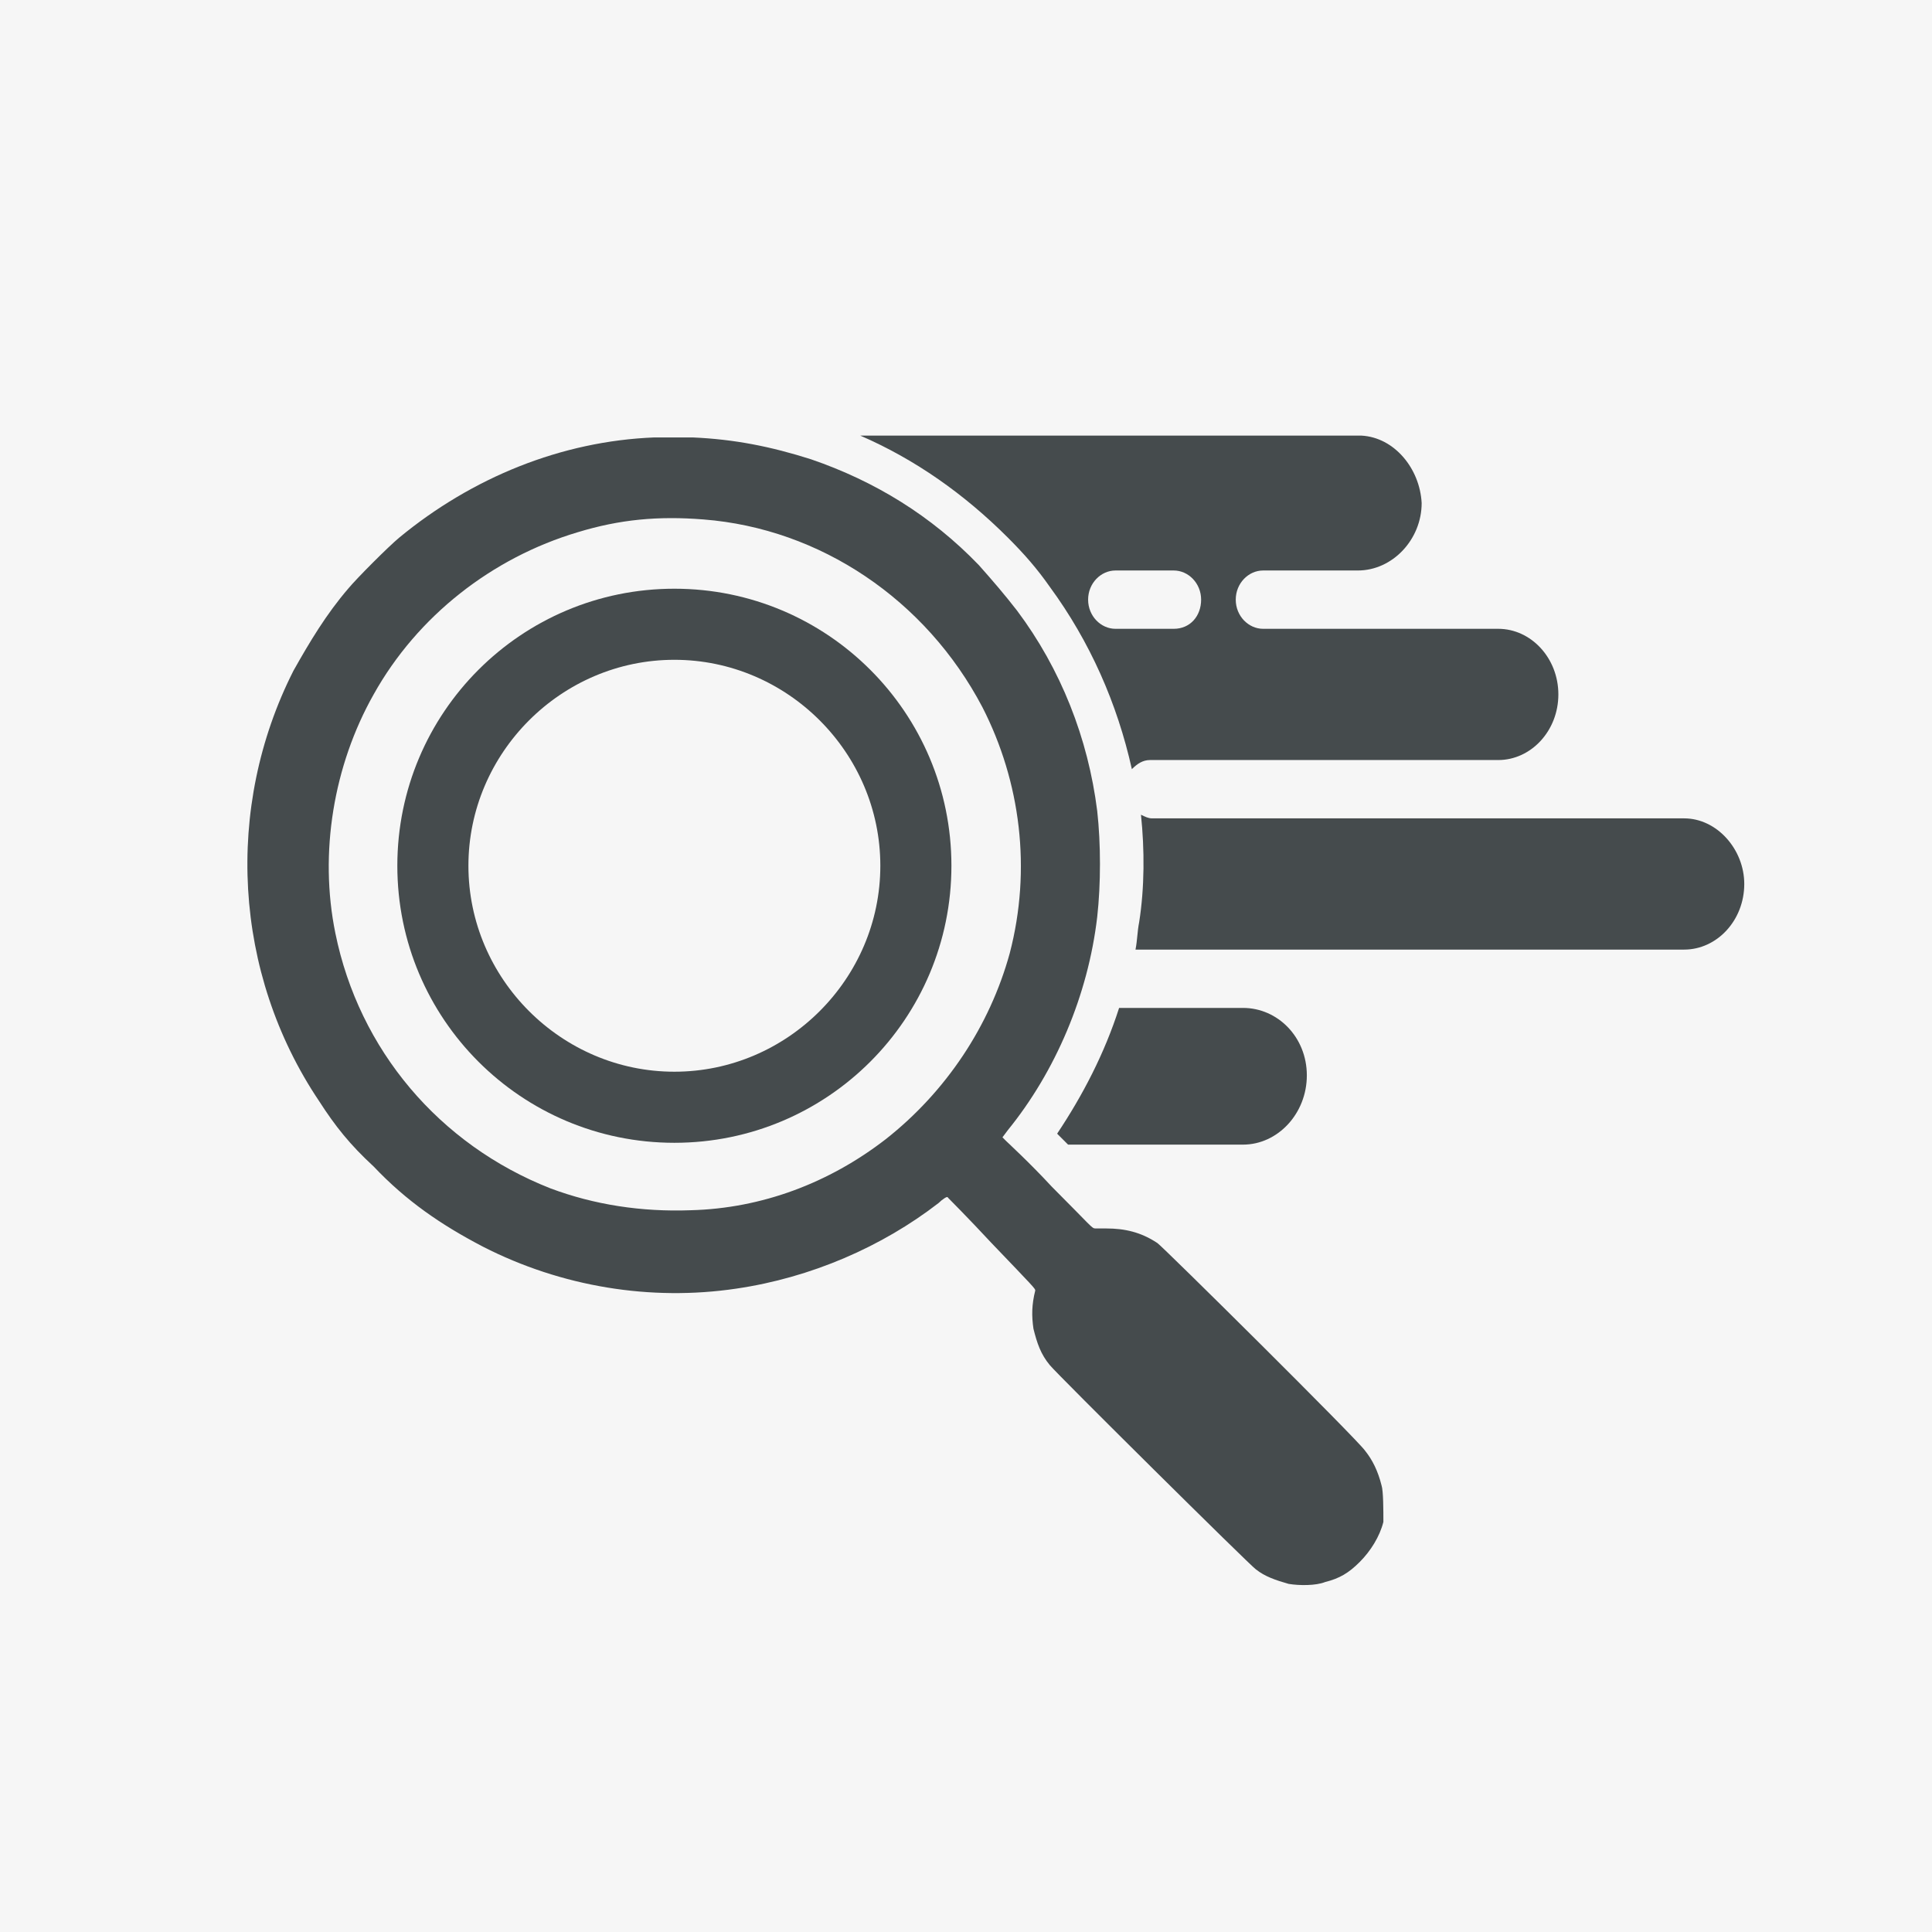
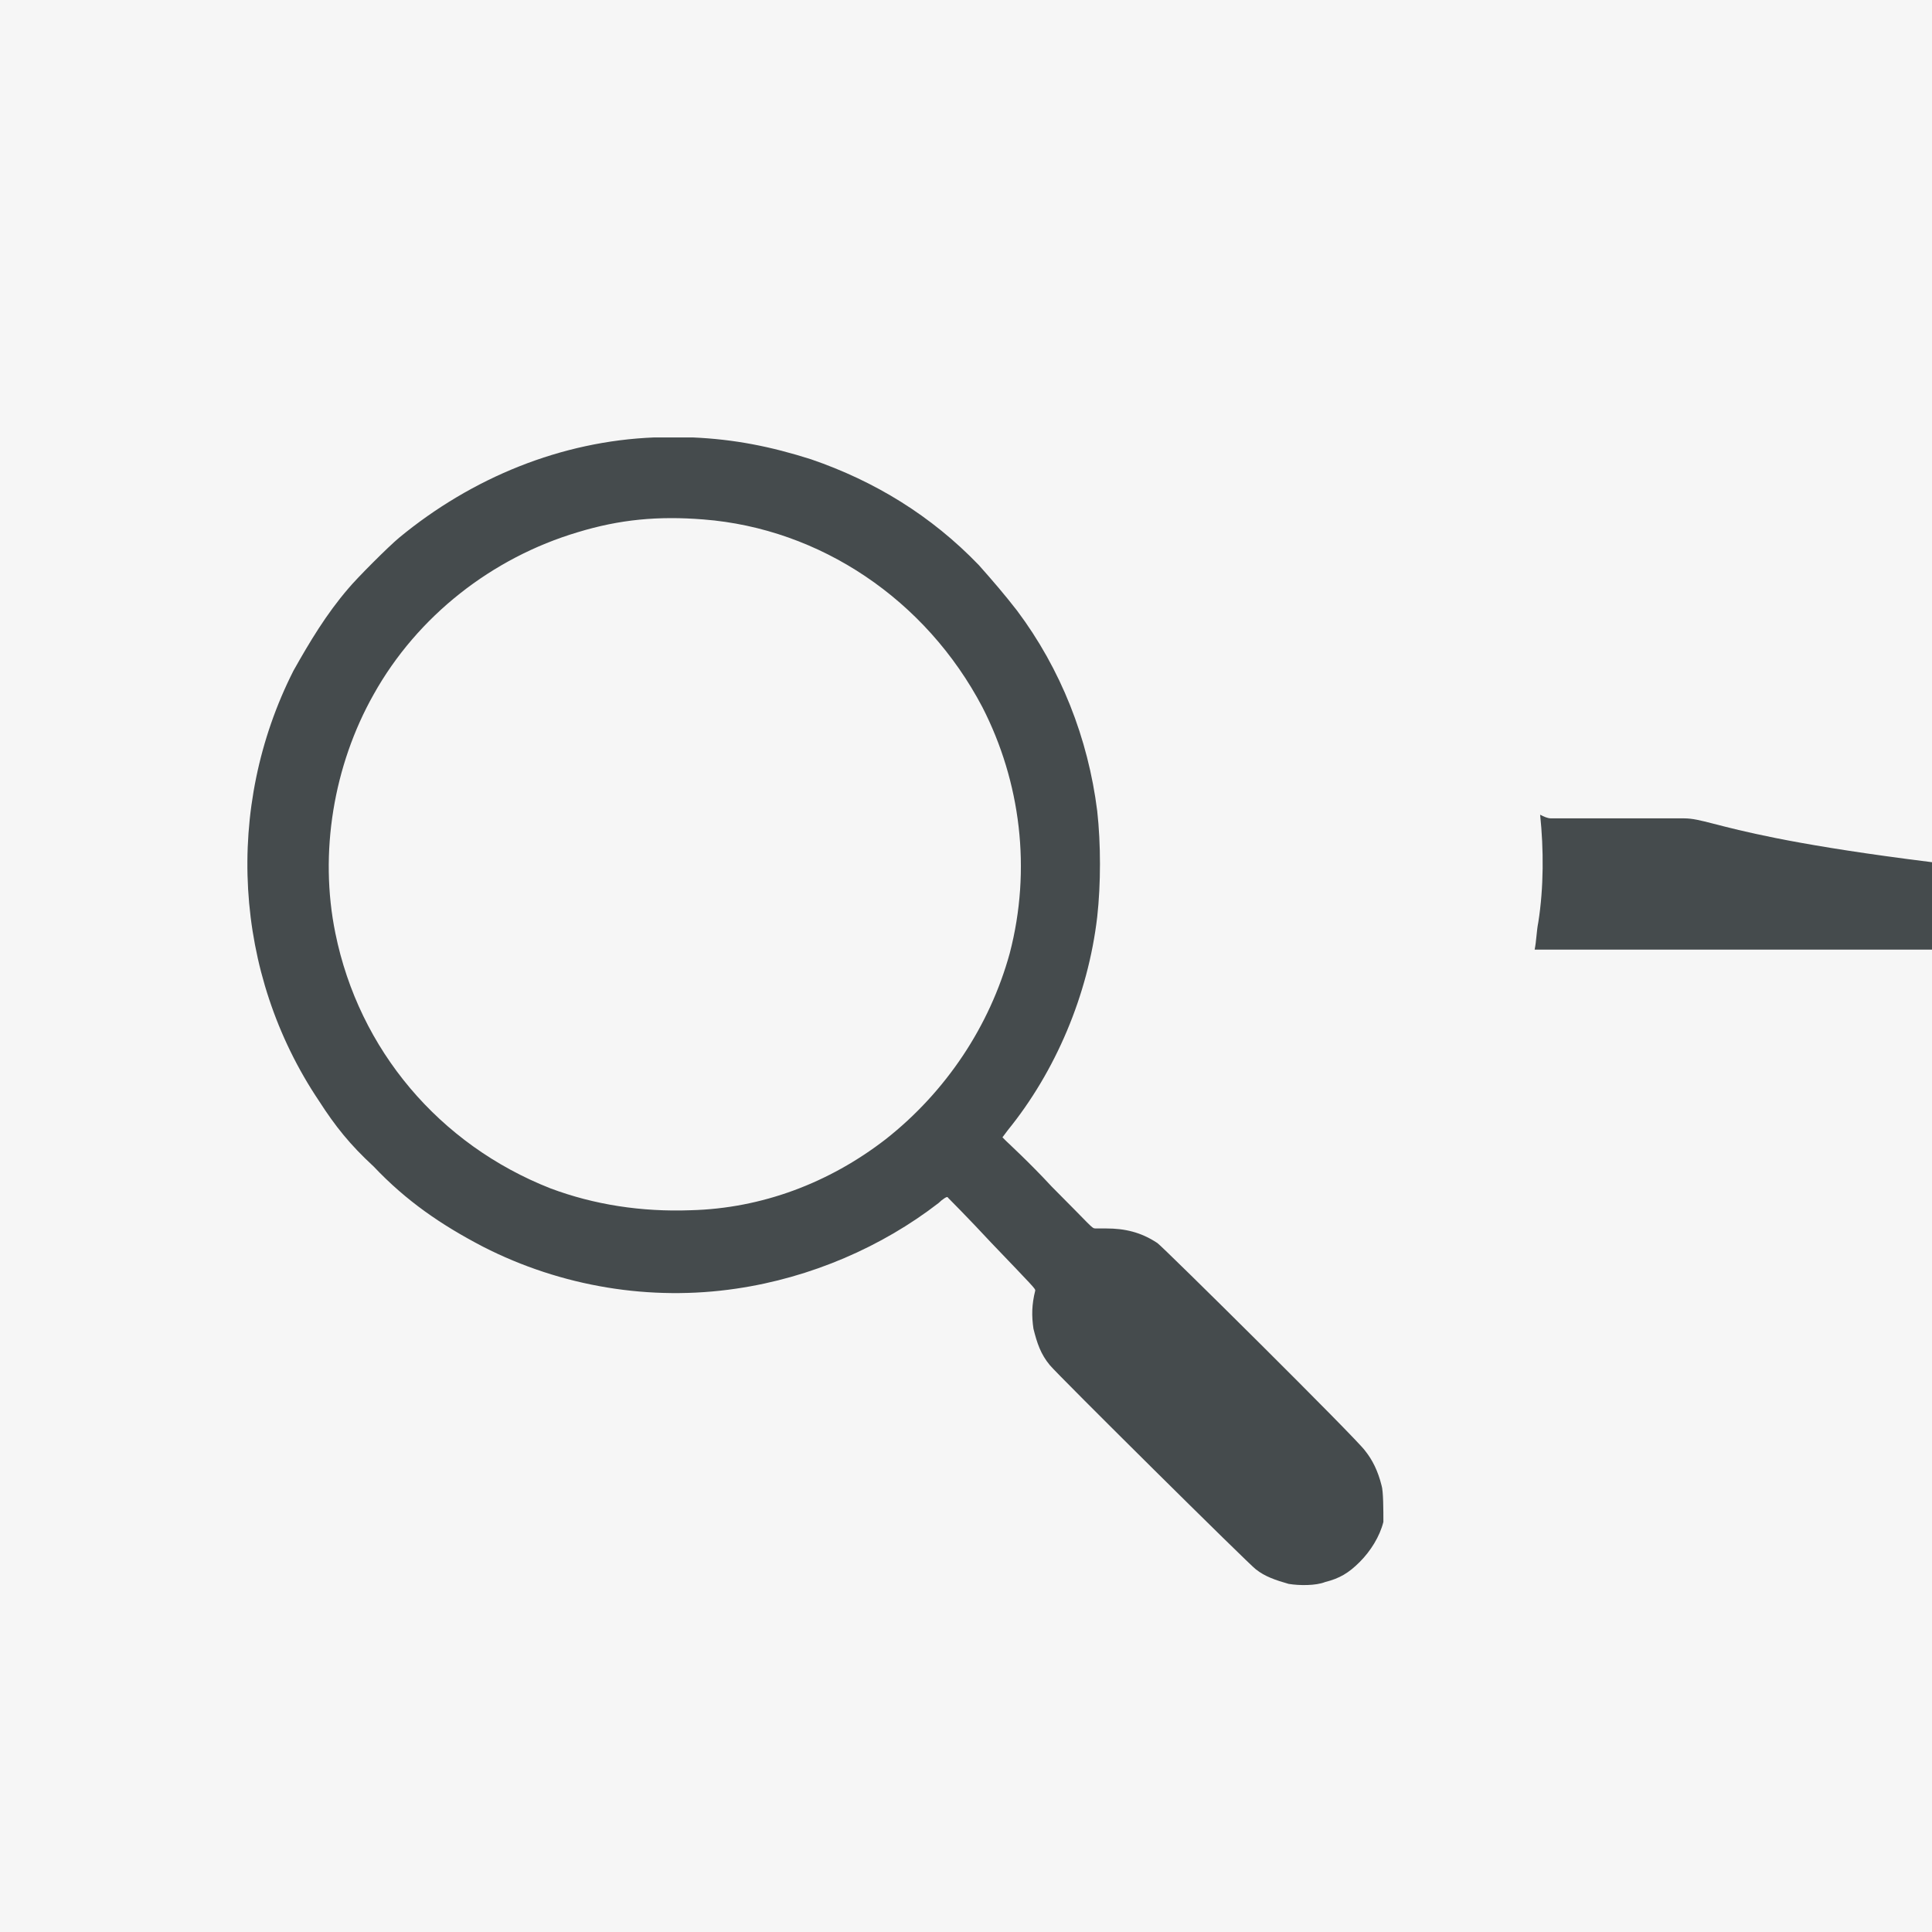
<svg xmlns="http://www.w3.org/2000/svg" version="1.1" x="0px" y="0px" viewBox="0 0 106 106" style="enable-background:new 0 0 106 106;" xml:space="preserve">
  <style type="text/css">
	.st0{fill:#F6F6F6;}
	.st1{fill:#454B4D;}
</style>
  <g id="圖層_1">
    <g id="圖層_3">
      <g id="圖層_1_2_">
        <rect x="-0.1" y="-0.1" class="st0" width="106.2" height="106.1" />
      </g>
    </g>
  </g>
  <g id="圖層_2">
    <g>
-       <path class="st1" d="M68.2,55.3h-2.5h-4.3c-0.8,2.5-2,4.8-3.4,6.9c0,0,0.1,0.1,0.1,0.1l0.5,0.5h4.5h5.1c1.9,0,3.5-1.7,3.5-3.8    S70.1,55.3,68.2,55.3z" />
-       <path class="st1" d="M74.7,23.9H47.2c3,1.3,5.7,3.2,8.1,5.6c0.9,0.9,1.6,1.7,2.3,2.7c2.2,3,3.7,6.4,4.5,10c0.3-0.3,0.6-0.5,1-0.5    h8.3h10.8c1.8,0,3.3-1.6,3.3-3.6c0-2-1.5-3.6-3.3-3.6h-1.2H69.3c-0.8,0-1.5-0.7-1.5-1.6s0.7-1.6,1.5-1.6h3.5h1.7    c1.9,0,3.5-1.7,3.5-3.7C77.9,25.7,76.5,24,74.7,23.9z M64.4,34.5h-3.2c-0.8,0-1.5-0.7-1.5-1.6s0.7-1.6,1.5-1.6h3.2    c0.8,0,1.5,0.7,1.5,1.6S65.3,34.5,64.4,34.5z" />
-       <path class="st1" d="M92.4,44.9H70.5h-5h-2.3c-0.2,0-0.4-0.1-0.6-0.2c0.2,1.9,0.2,4-0.1,5.9c-0.1,0.5-0.1,1-0.2,1.5h3.2h2.2h24.7    c1.8,0,3.3-1.6,3.3-3.6C95.7,46.6,94.2,44.9,92.4,44.9z" />
+       <path class="st1" d="M92.4,44.9h-5h-2.3c-0.2,0-0.4-0.1-0.6-0.2c0.2,1.9,0.2,4-0.1,5.9c-0.1,0.5-0.1,1-0.2,1.5h3.2h2.2h24.7    c1.8,0,3.3-1.6,3.3-3.6C95.7,46.6,94.2,44.9,92.4,44.9z" />
    </g>
    <g>
      <path class="st1" d="M75.8,81.5c-0.2-0.8-0.5-1.4-0.9-1.9C74.5,79,63.8,68.4,63.5,68.2c-0.9-0.6-1.8-0.8-2.8-0.8    c-0.2,0-0.5,0-0.6,0c-0.2,0-0.2-0.1-2.4-2.3c-1.2-1.3-2.4-2.4-2.5-2.5L55,62.4l0.3-0.4c2.6-3.2,4.4-7.4,4.9-11.7    c0.2-1.8,0.2-4,0-5.8c-0.5-4-2-7.8-4.4-11c-0.7-0.9-1.3-1.6-2.1-2.5c-2.6-2.7-5.7-4.6-9.2-5.8c-2.2-0.7-4.2-1.1-6.5-1.2    c-1,0-1.1,0-2.1,0c-5.1,0.2-10,2.2-14,5.5c-0.6,0.5-2.3,2.2-2.8,2.8c-1.2,1.4-2.1,2.9-3,4.5c-3.8,7.5-3.3,16.6,1.4,23.6    c0.9,1.4,1.7,2.4,3,3.6c1.8,1.9,3.7,3.2,6,4.4c4.3,2.2,9.2,3,13.9,2.3c4.1-0.6,8-2.3,11.1-4.7c0.2-0.2,0.5-0.4,0.5-0.3    c0,0,1.1,1.1,2.4,2.5c2.3,2.4,2.4,2.5,2.4,2.6c-0.2,0.8-0.2,1.4-0.1,2.1c0.2,0.8,0.4,1.4,0.9,2c0.4,0.5,11,11,11.3,11.2    c0.5,0.4,1.1,0.6,1.8,0.8c0.6,0.1,1.5,0.1,2-0.1c0.8-0.2,1.3-0.5,1.9-1.1c0.6-0.6,1.1-1.4,1.3-2.2C75.9,82.9,75.9,81.8,75.8,81.5z     M48.6,62.5c-3.1,2.4-6.8,3.8-10.7,3.9c-2.7,0.1-5.3-0.3-7.7-1.2c-6.1-2.4-10.5-7.6-11.8-14c-0.9-4.4-0.1-9.2,2.1-13.1    c2.4-4.3,6.5-7.5,11.2-8.9c2.3-0.7,4.4-0.9,6.9-0.7C45,29,50.8,32.9,53.9,38.8c2.1,4.1,2.7,8.9,1.5,13.5    C54.3,56.3,51.9,59.9,48.6,62.5z" />
-       <path class="st1" d="M37,32.3c-8.4,0-15.2,6.8-15.2,15.2c0,8.4,6.8,15.2,15.2,15.2c8.4,0,15.2-6.8,15.2-15.2    C52.2,39.1,45.4,32.3,37,32.3z M37,58.8c-6.2,0-11.3-5.1-11.3-11.3c0-6.2,5.1-11.3,11.3-11.3c6.2,0,11.3,5.1,11.3,11.3    C48.3,53.7,43.2,58.8,37,58.8z" />
    </g>
  </g>
</svg>